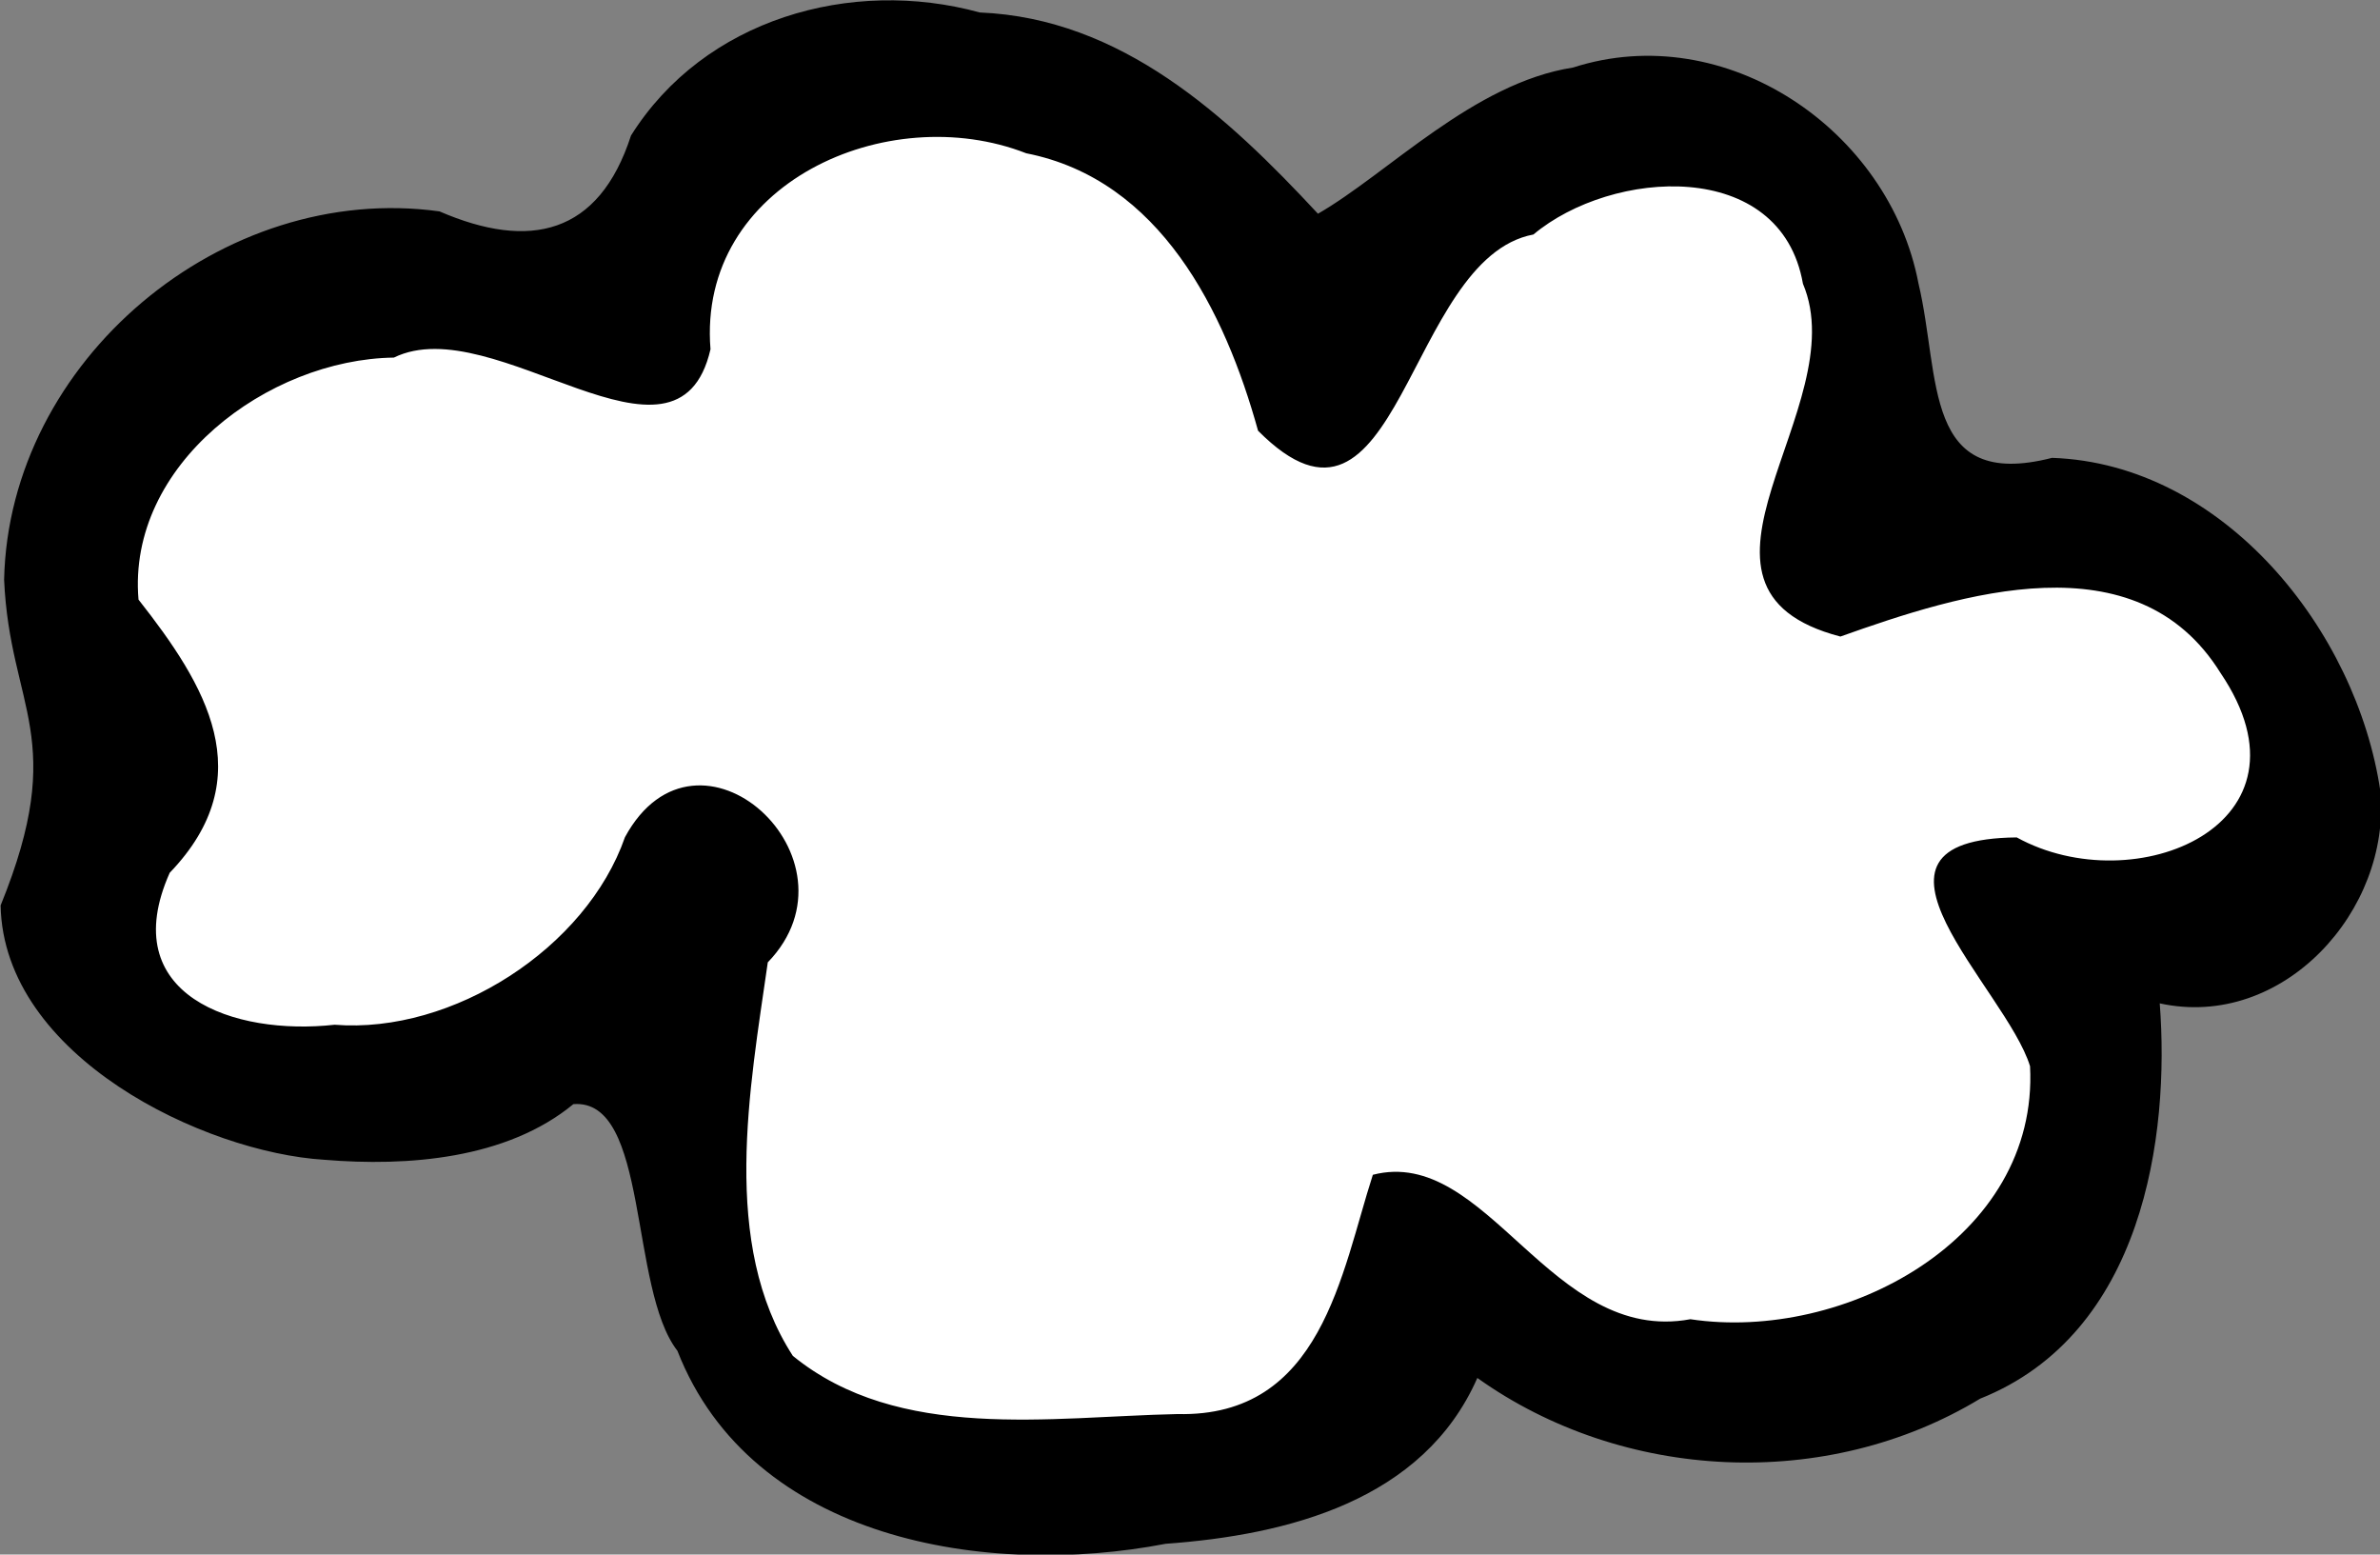
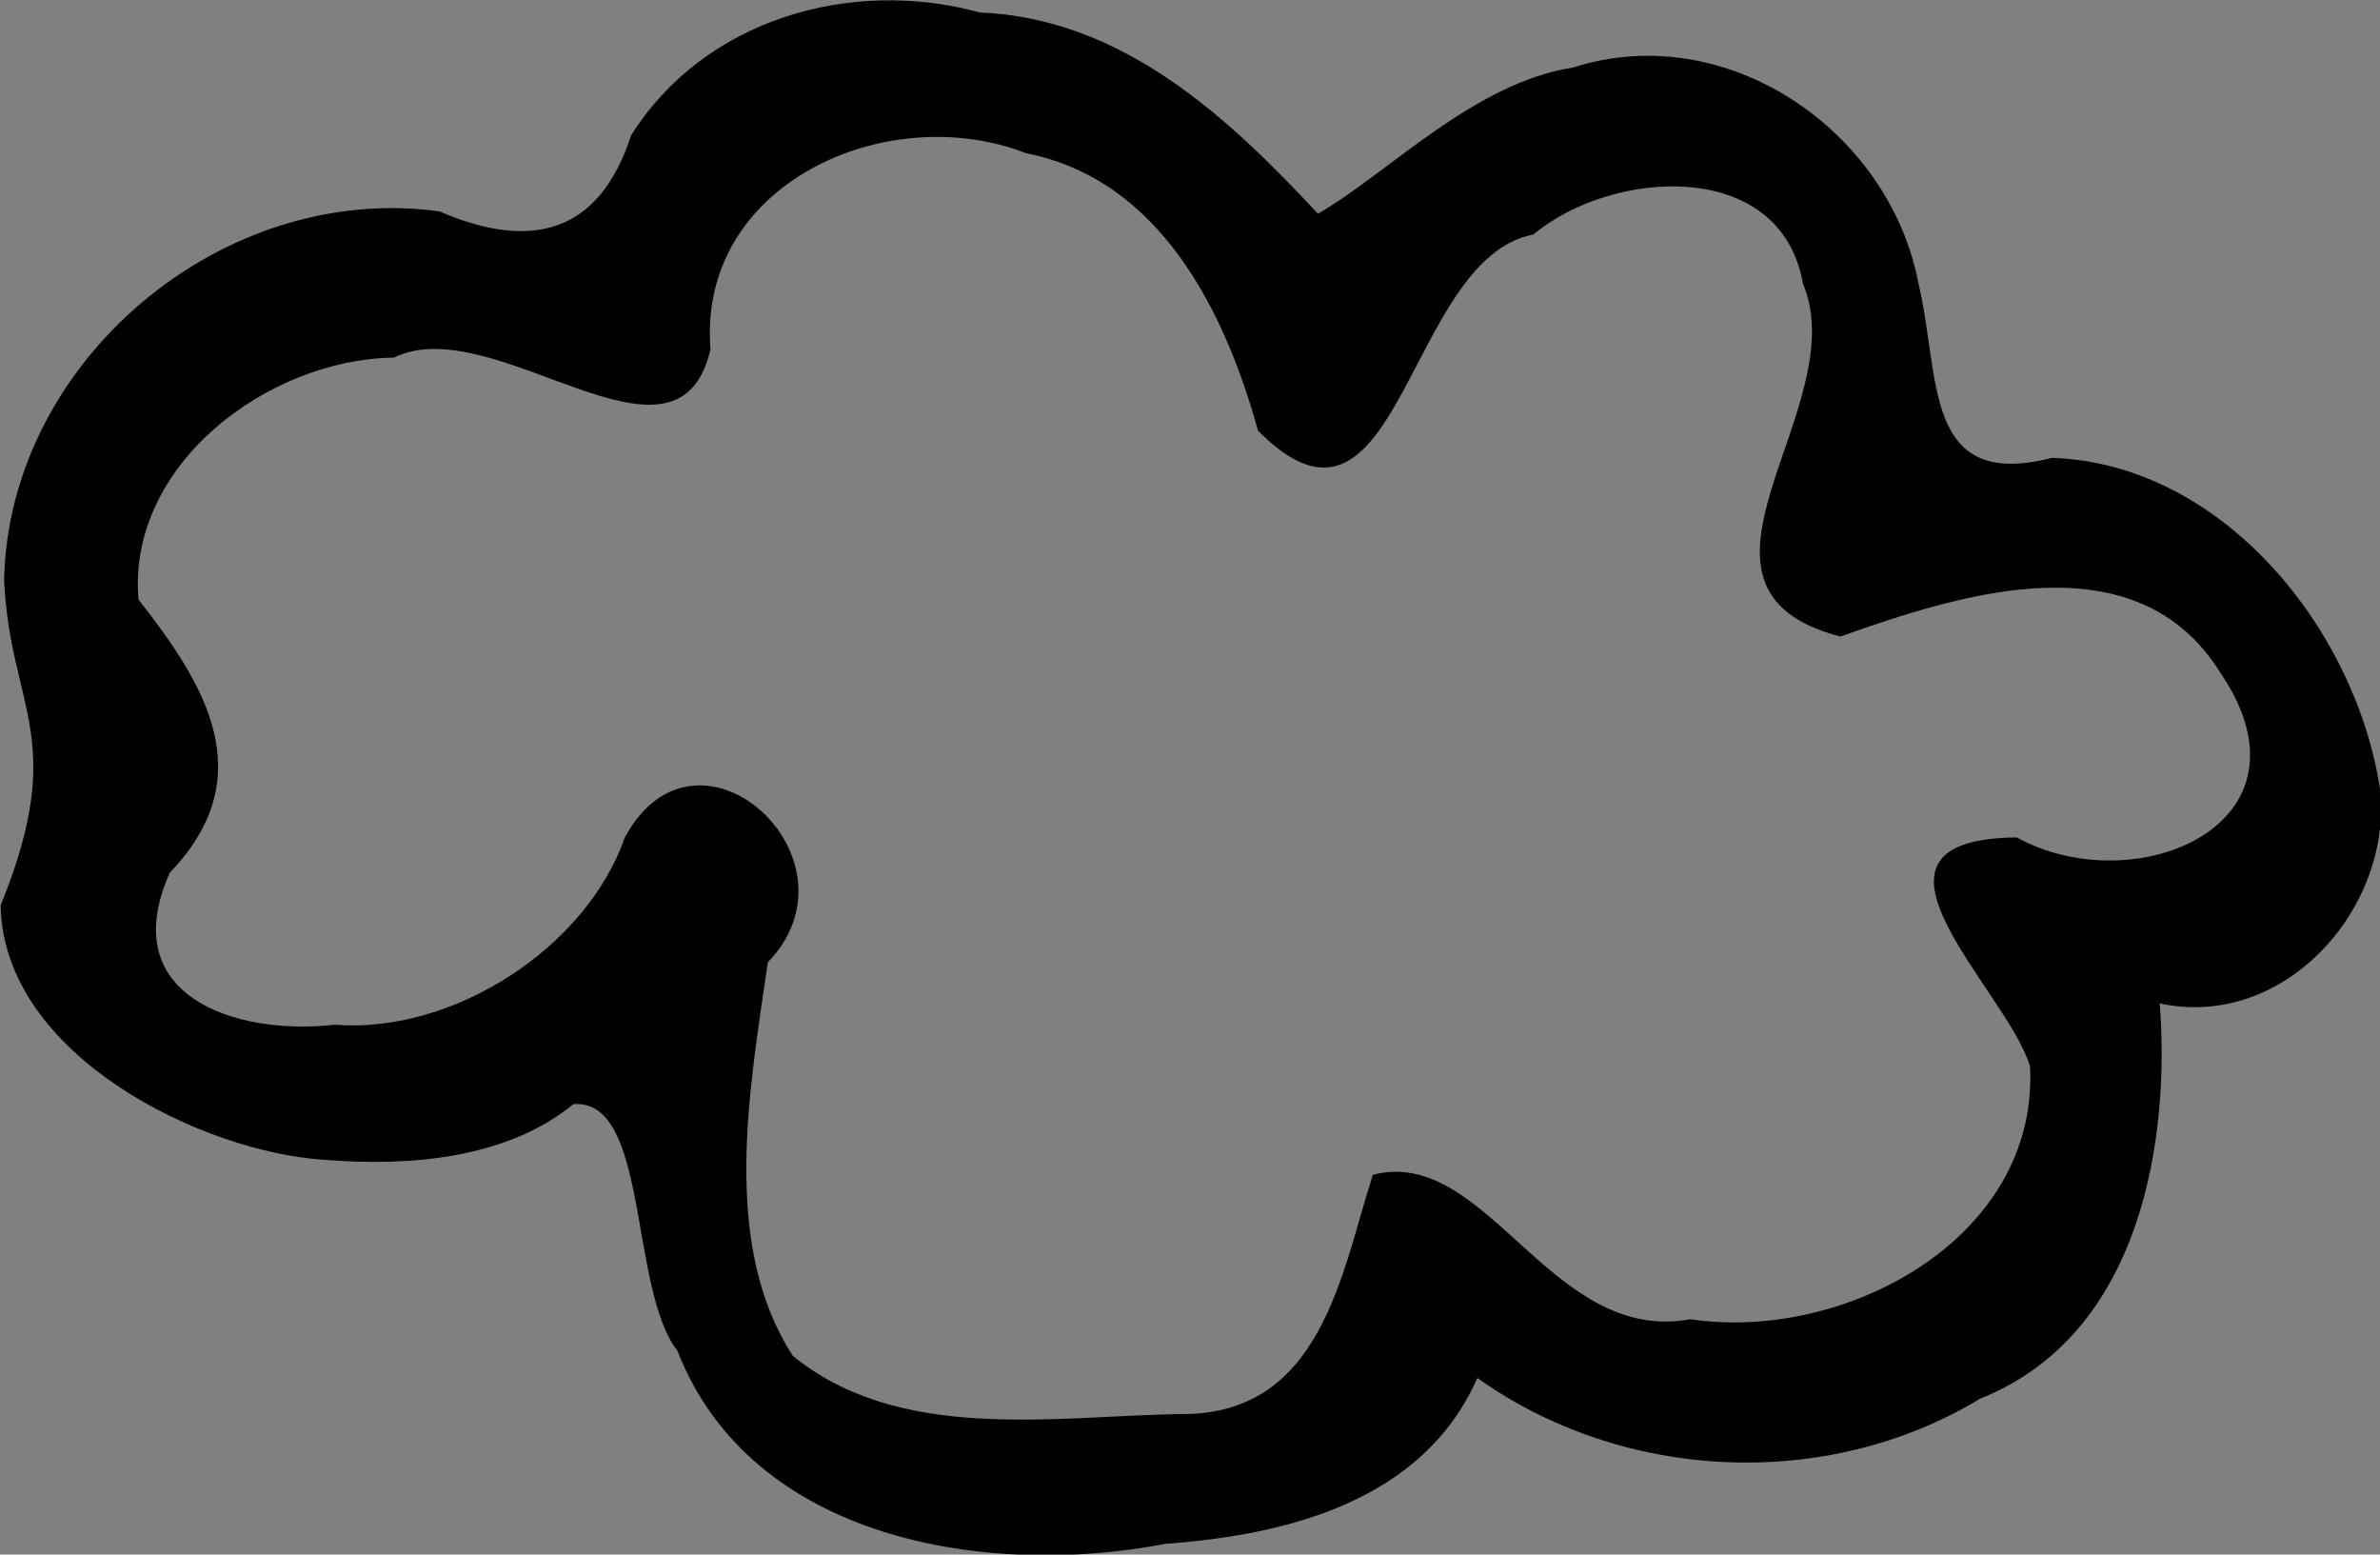
<svg xmlns="http://www.w3.org/2000/svg" xmlns:ns1="http://sodipodi.sourceforge.net/DTD/sodipodi-0.dtd" xmlns:ns2="http://www.inkscape.org/namespaces/inkscape" width="322.39" height="210.523" id="svg2872" ns1:version="0.32" ns2:version="0.45.1" version="1.0" ns1:docbase="/home/marco/Desktop" ns1:docname="mcol_cloud.svg" ns2:output_extension="org.inkscape.output.svg.inkscape">
  <rect width="100%" height="100%" fill="#808080" stroke="none" />
  <defs id="defs2874" />
  <ns1:namedview id="base" pagecolor="#ffffff" bordercolor="#666666" borderopacity="1.0" ns2:pageopacity="0.0" ns2:pageshadow="2" ns2:zoom="0.98994949" ns2:cx="271.79489" ns2:cy="51.706885" ns2:document-units="px" ns2:current-layer="layer1" ns2:window-width="791" ns2:window-height="597" ns2:window-x="0" ns2:window-y="5" />
  <g ns2:label="Livello 1" ns2:groupmode="layer" id="layer1" transform="translate(-270.628,-518.617)">
    <g id="g2245" transform="matrix(-1.184,-0.559,0.559,-1.184,-99.375,680.226)">
-       <path id="path2227" d="M -401.283,264.133 L -378.302,297.721 L -351.786,283.579 L -339.411,253.527 L -305.824,272.972 L -272.236,248.223 L -275.772,227.01 L -231.577,207.565 L -251.023,156.299 L -254.558,142.157 L -286.378,145.693 L -305.824,175.745 L -334.108,136.854 L -348.25,133.318 L -387.141,158.067 L -392.444,179.28 L -433.103,179.28 L -450.781,209.332 L -436.638,230.546 L -454.316,244.688 L -452.548,269.437 L -418.961,276.508 L -401.283,264.133 z " style="fill:#ffffff;fill-opacity:1;fill-rule:evenodd;stroke:#000000;stroke-width:0.764px;stroke-linecap:butt;stroke-linejoin:miter;stroke-opacity:1" />
      <path style="font-size:217.98px;font-style:normal;font-variant:normal;font-weight:normal;font-stretch:normal;text-align:start;line-height:100%;writing-mode:lr-tb;text-anchor:start;fill:#000000;fill-opacity:1;stroke:none;stroke-width:1px;stroke-linecap:butt;stroke-linejoin:miter;stroke-opacity:1;font-family:GoodDog Bones" d="M -284.411,138.118 C -272.843,133.489 -249.825,133.6 -242.885,147.604 C -241.857,166.351 -235.07,166.382 -228.827,178.226 C -219.6,198.923 -231.692,225.138 -253.295,231.904 C -263.46,232.236 -269.243,236.759 -267.862,247.457 C -269.559,261.575 -281.433,271.984 -295.058,274.373 C -308.576,280.086 -322.744,275.63 -335.582,270.486 C -340.345,277.325 -344.355,289.588 -352.988,295.424 C -365.085,306.754 -385.311,303.573 -394.839,290.493 C -401.079,282.696 -404.371,271.245 -415.039,280.077 C -431.354,287.106 -451.169,277.392 -460.485,263.385 C -466.745,252.744 -461.935,236.745 -449.204,233.811 C -456.01,221.86 -462.262,202.21 -449.858,188.907 C -439.608,173.431 -420.103,165.357 -401.903,168.635 C -402.274,154.762 -391.087,145.569 -380.066,139.357 C -364.876,128.252 -341.187,121.357 -325.868,135.843 C -318.573,139.543 -312.086,158.231 -305.242,154.317 C -301.429,146.223 -292.472,141.135 -284.411,138.118 z M -279.398,151.197 C -290.889,155.543 -299.565,169.509 -298.28,181.564 C -299.164,197.273 -321.959,190.25 -317.17,176.166 C -321.055,163.558 -325.172,147.724 -336.89,140.468 C -350.613,137.069 -363.681,146.157 -375.445,152.014 C -389.101,158.07 -384.523,172.454 -383.156,183.022 C -392.549,190.827 -407.302,174.939 -419.242,183.539 C -434.615,188.154 -448.317,206.442 -439.845,222.204 C -434.168,228.449 -411.533,234.81 -428.496,243.017 C -442.421,242.153 -456.585,257.75 -440.308,267.394 C -426.447,276.362 -412.501,263.34 -403.129,254.015 C -383.624,250.349 -394.407,276.113 -384.045,285.36 C -376.395,296.212 -361.08,287.659 -356.658,278.061 C -345.779,270.192 -359.089,240.47 -339.56,247.544 C -331.188,257.255 -319.311,266.707 -305.62,263.255 C -290.263,262.204 -276.163,245.902 -284.738,230.977 C -287.957,216.181 -262.69,225.244 -255.484,216.214 C -243.777,210.492 -235.238,194.412 -242.28,182.3 C -252.297,177.301 -261.659,171.21 -257.263,158.124 C -257.566,144.229 -270.521,145.725 -279.398,151.197" id="text2219" ns1:nodetypes="cccccccccccccccccccccccccccccccccccccc" />
    </g>
  </g>
</svg>